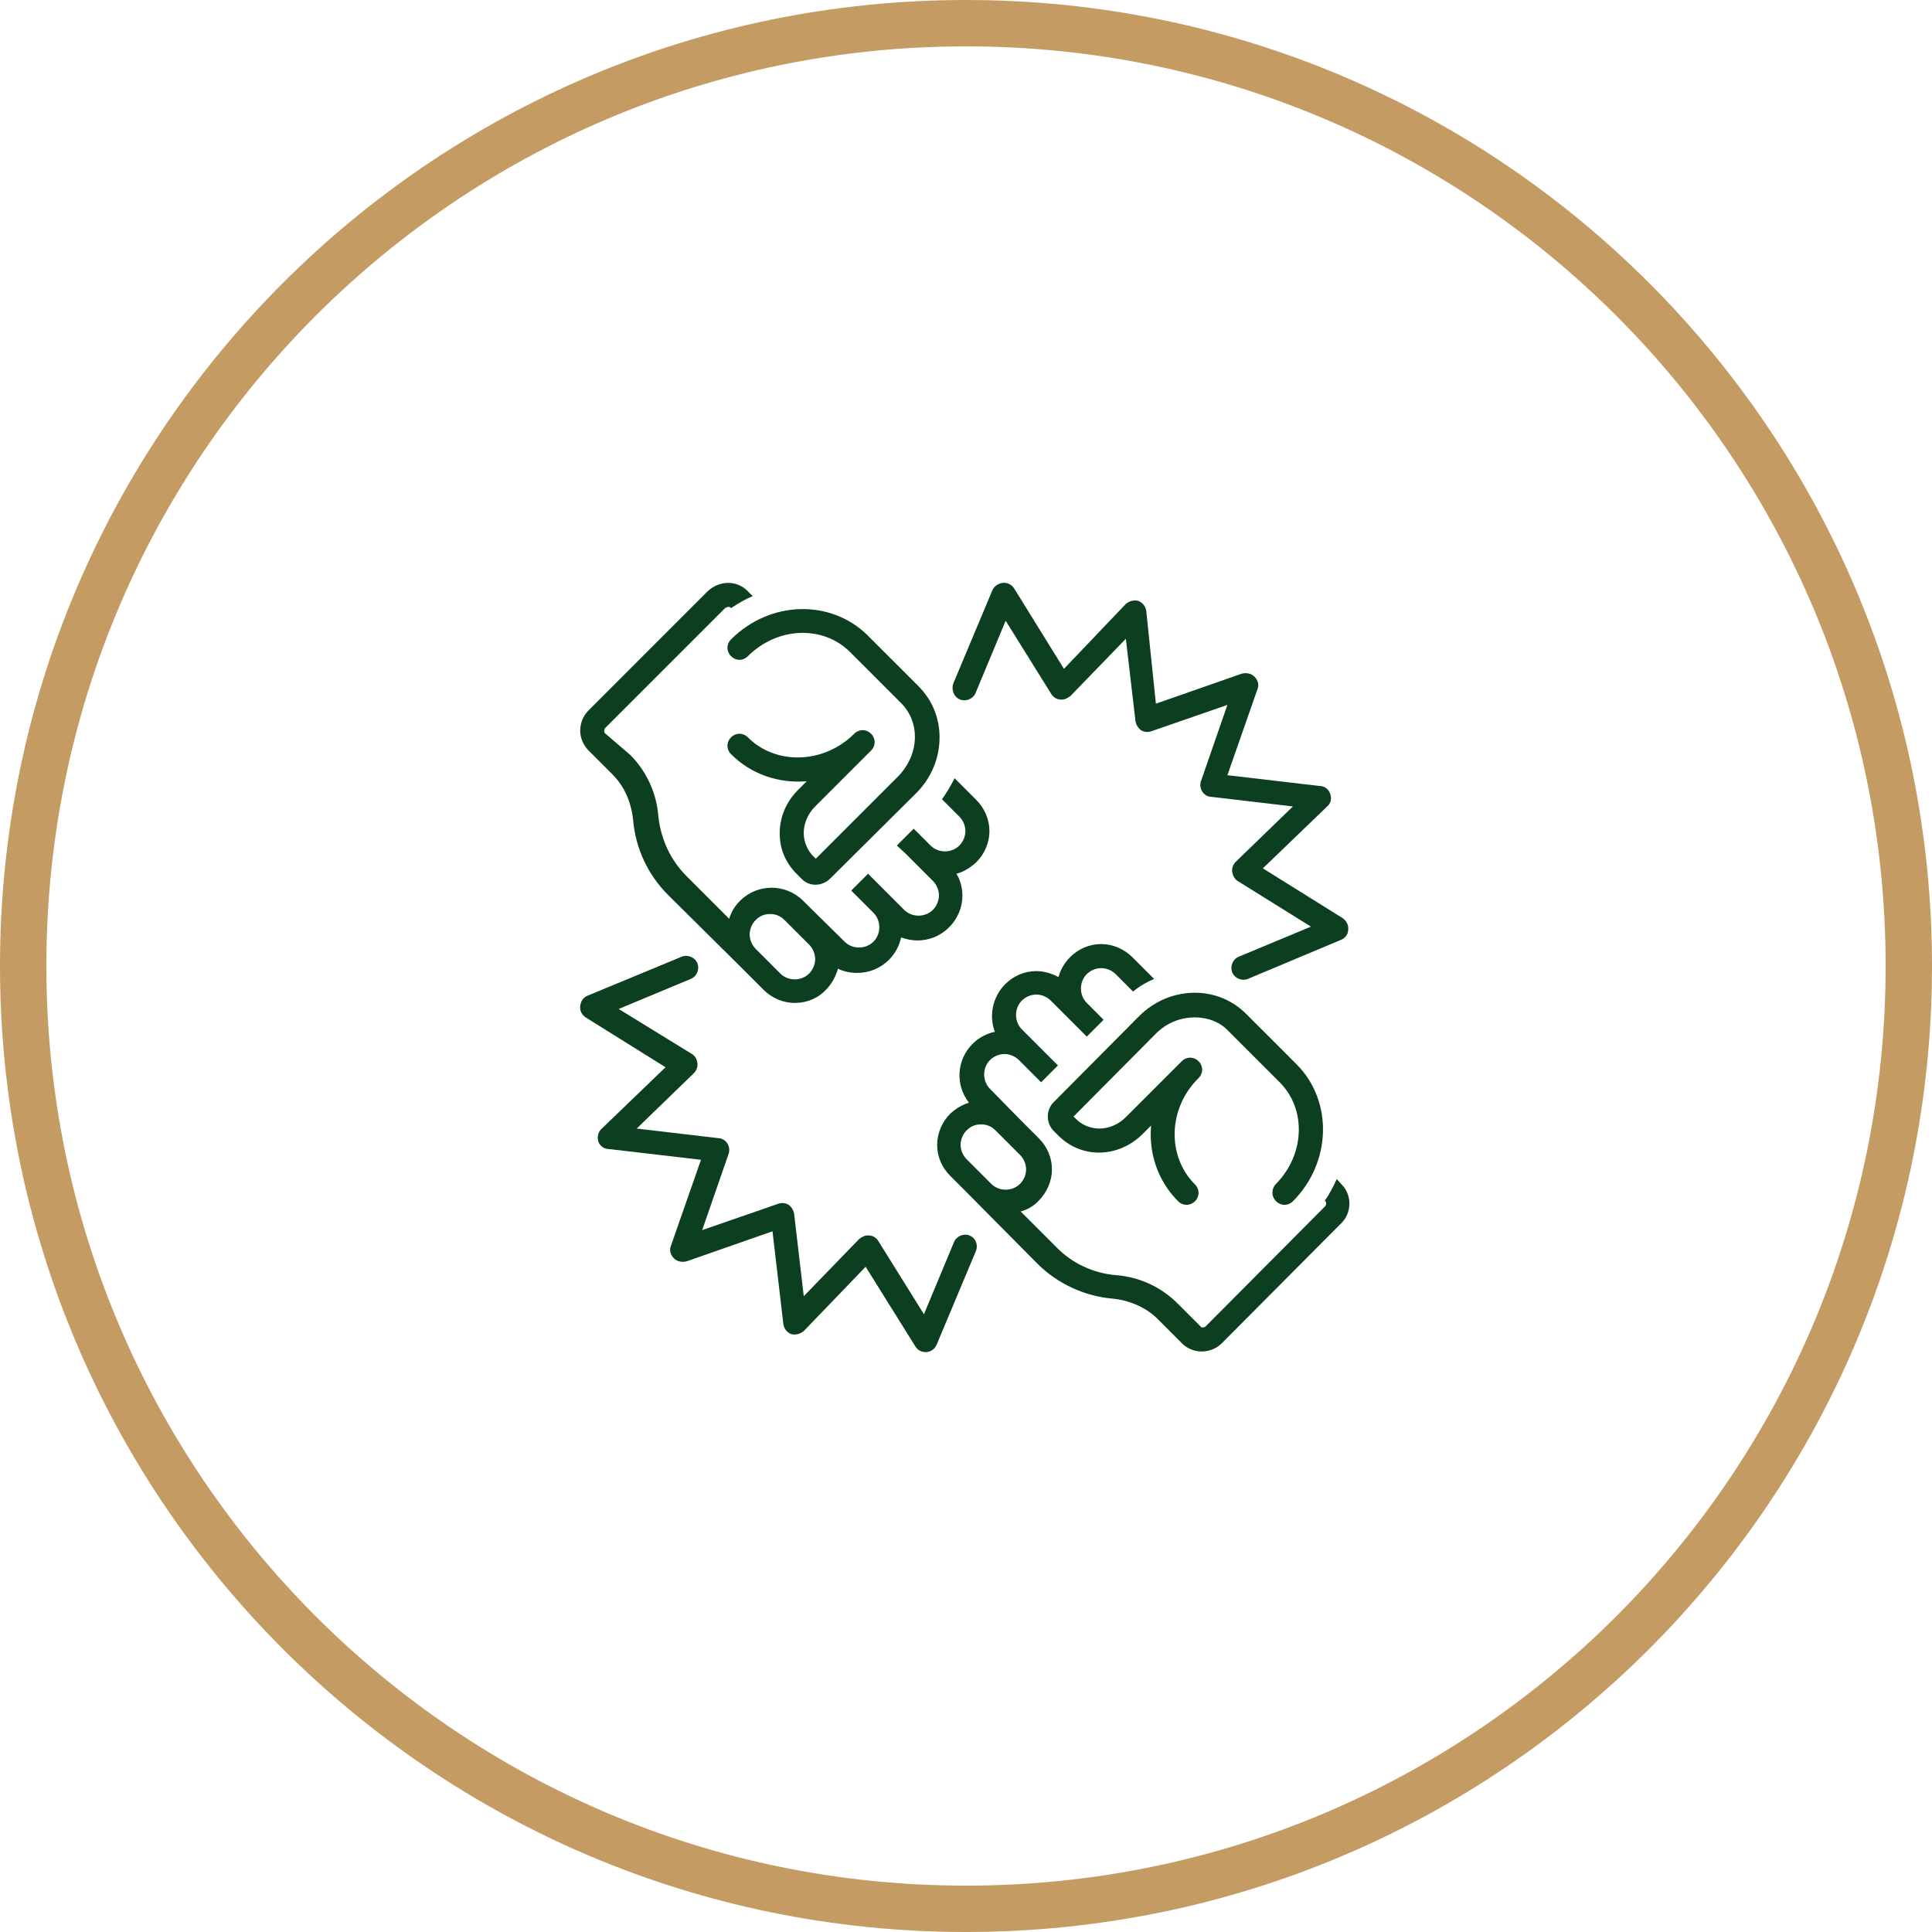
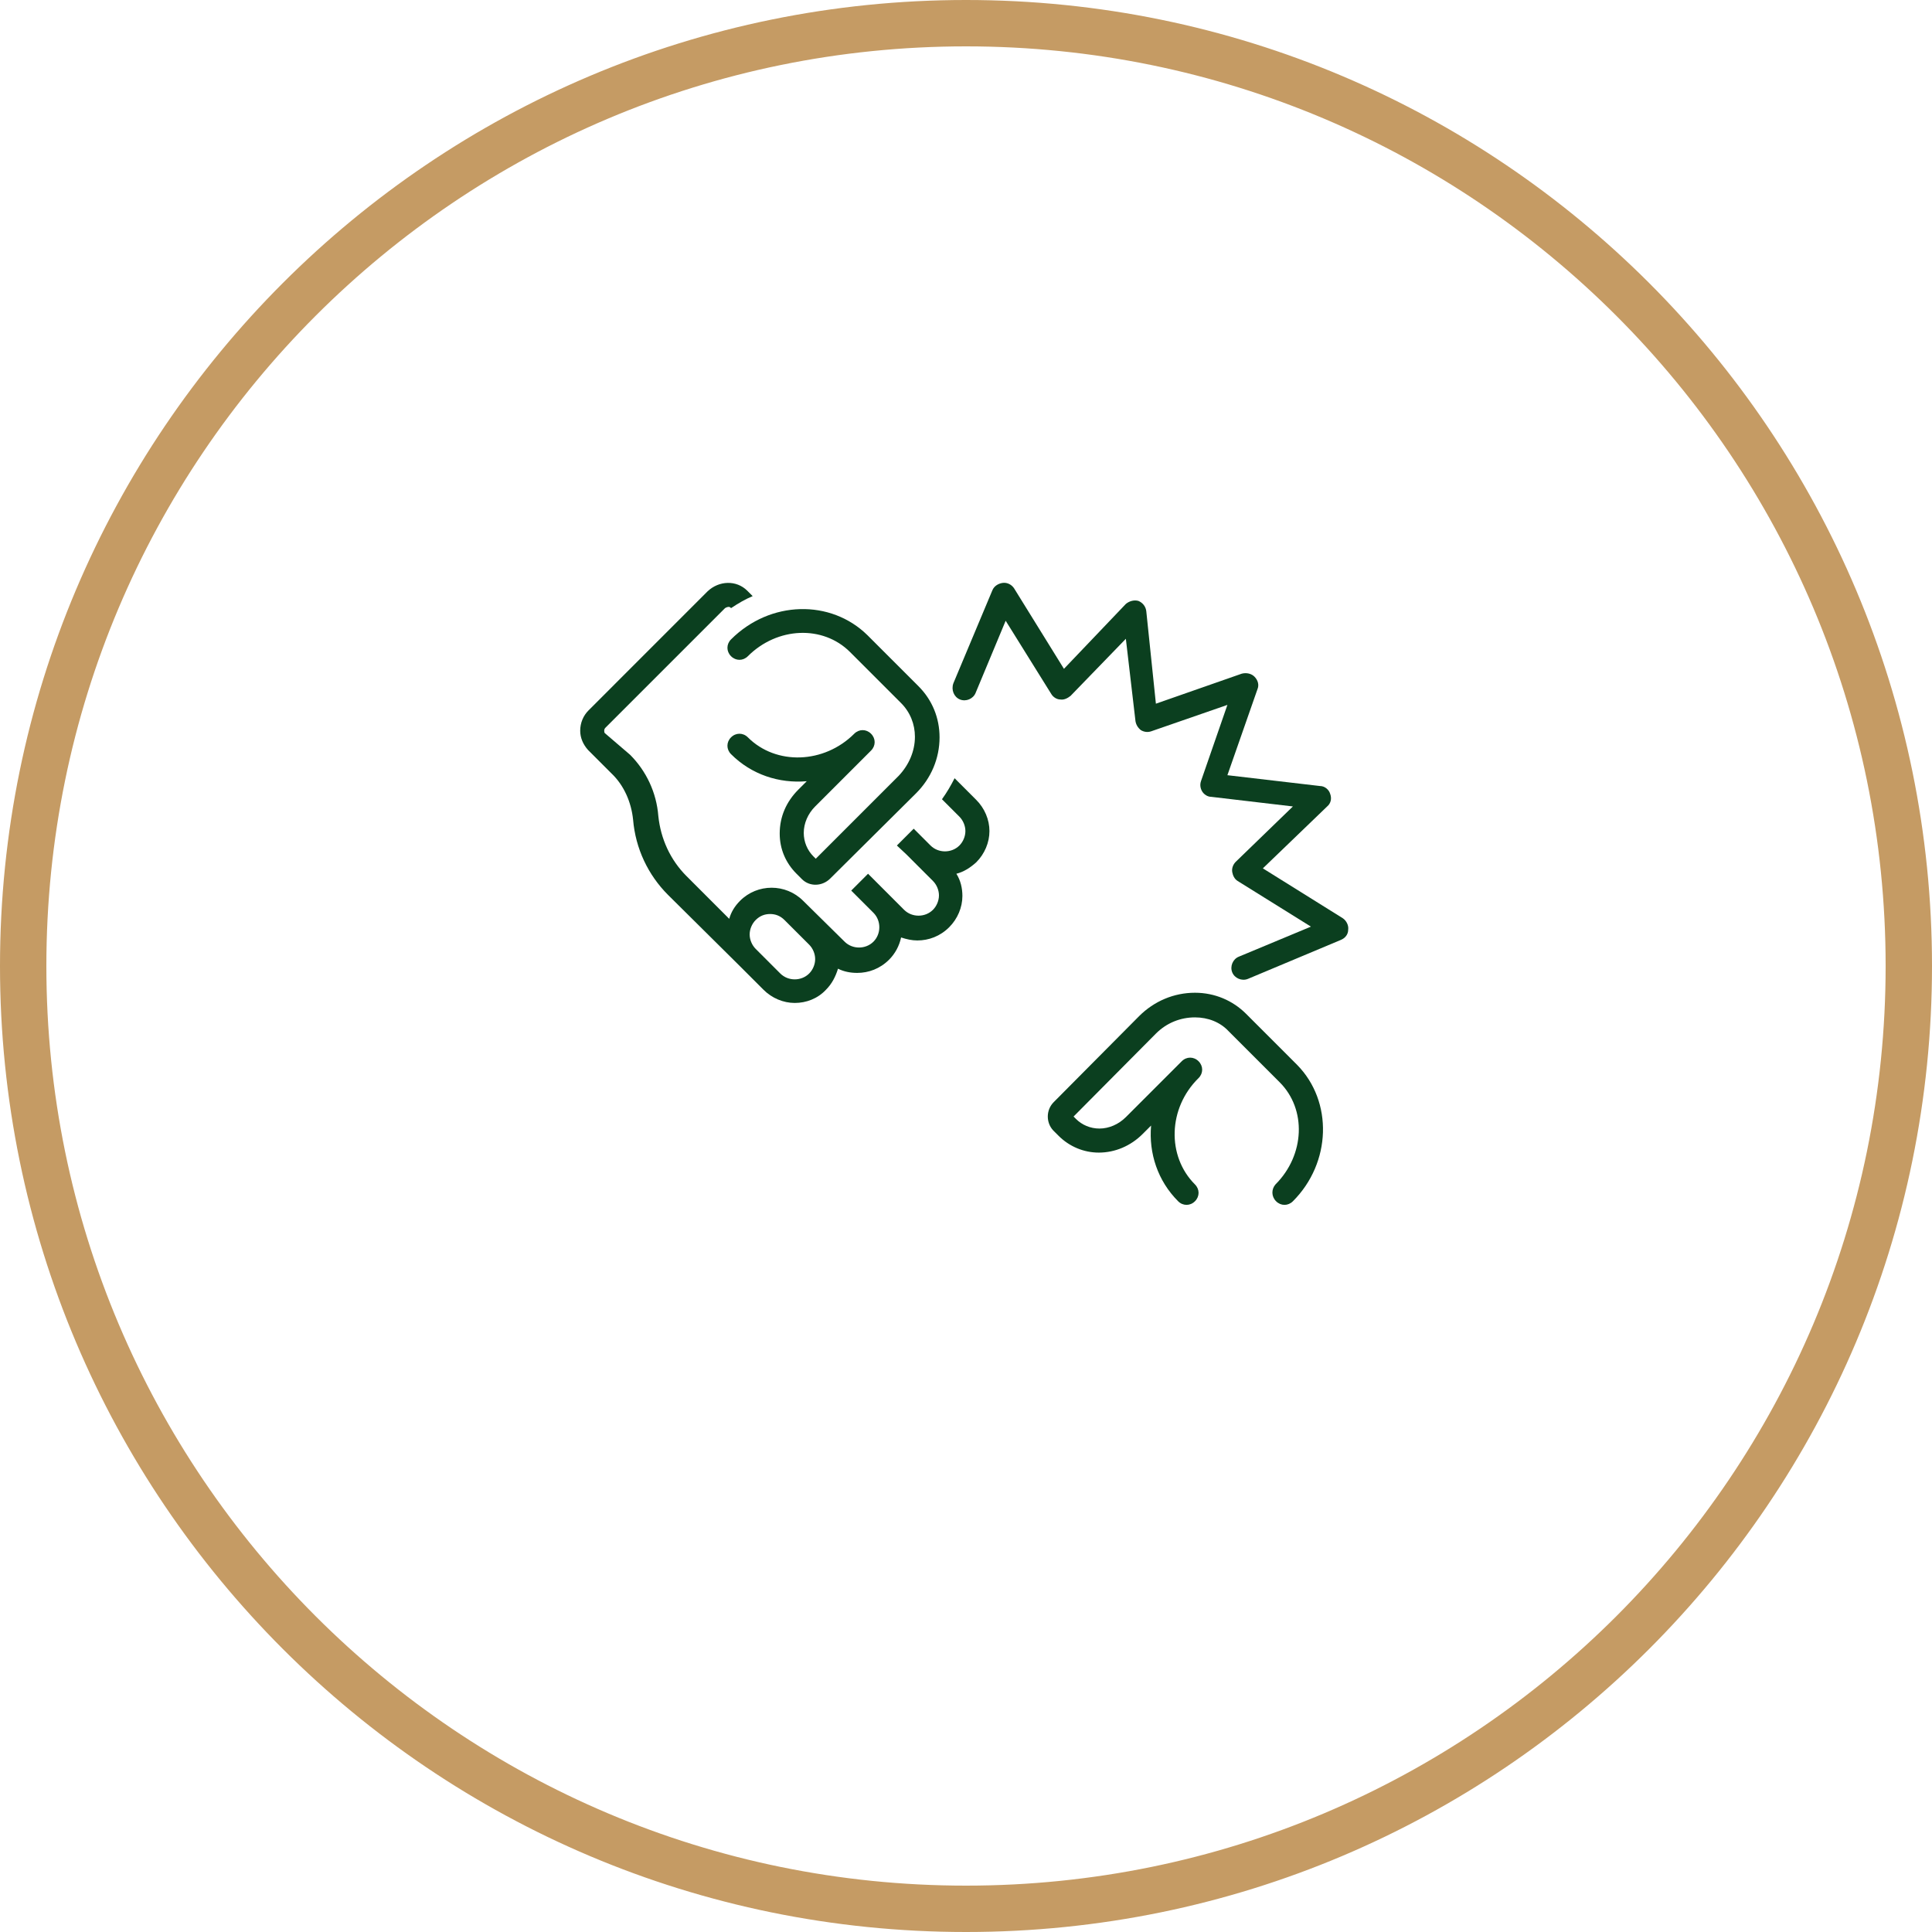
<svg xmlns="http://www.w3.org/2000/svg" width="500" zoomAndPan="magnify" viewBox="0 0 375 375" height="500" preserveAspectRatio="xMidYMid meet" version="1.0">
  <defs>
    <clipPath id="06dd0c6155">
      <path d="M 187.5 0 C 83.945 0 0 83.945 0 187.5 C 0 291.055 83.945 375 187.5 375 C 291.055 375 375 291.055 375 187.5 C 375 83.945 291.055 0 187.5 0 Z M 187.5 0 " clip-rule="nonzero" />
    </clipPath>
    <clipPath id="73d8332be9">
      <path d="M 112.5 113 L 193 113 L 193 195 L 112.5 195 Z M 112.5 113 " clip-rule="nonzero" />
    </clipPath>
    <clipPath id="8d2bc48365">
-       <path d="M 181 183 L 262 183 L 262 262.5 L 181 262.5 Z M 181 183 " clip-rule="nonzero" />
-     </clipPath>
+       </clipPath>
    <clipPath id="c426b45c33">
-       <path d="M 112.5 185 L 190 185 L 190 262.5 L 112.5 262.5 Z M 112.5 185 " clip-rule="nonzero" />
-     </clipPath>
+       </clipPath>
  </defs>
  <g clip-path="url(#06dd0c6155)">
    <path stroke-linecap="butt" transform="matrix(0.75, 0, 0, 0.75, 0, 0)" fill="none" stroke-linejoin="miter" d="M 250 0 C 111.927 0 -0 111.927 -0 250 C -0 388.073 111.927 500 250 500 C 388.073 500 500 388.073 500 250 C 500 111.927 388.073 0 250 0 Z M 250 0 " stroke="#c59b64" stroke-width="24" stroke-opacity="1" stroke-miterlimit="4" />
  </g>
  <g clip-path="url(#73d8332be9)">
    <path fill="#0b3f1f" d="M 118.684 150.117 C 121.133 152.449 122.531 155.715 122.883 159.098 C 123.348 164.695 125.797 169.828 129.645 173.68 C 129.645 173.68 143.645 187.559 143.645 187.559 L 148.191 192.105 C 149.824 193.742 152.043 194.672 154.258 194.672 C 156.473 194.672 158.691 193.855 160.324 192.105 C 161.488 190.941 162.188 189.543 162.656 188.023 C 163.82 188.609 165.105 188.84 166.387 188.84 C 168.605 188.84 170.82 188.023 172.57 186.273 C 173.738 185.109 174.555 183.594 174.902 181.961 C 175.953 182.309 177.004 182.543 178.051 182.543 C 180.27 182.543 182.484 181.727 184.234 179.977 C 185.867 178.344 186.801 176.129 186.801 173.91 C 186.801 172.395 186.449 170.879 185.633 169.594 C 187.035 169.246 188.316 168.43 189.484 167.379 C 191.117 165.746 192.051 163.531 192.051 161.312 C 192.051 159.098 191.117 156.883 189.484 155.25 L 185.285 151.051 C 184.582 152.449 183.766 153.848 182.836 155.133 L 186.219 158.516 C 186.918 159.215 187.383 160.266 187.383 161.312 C 187.383 162.363 186.918 163.414 186.219 164.113 C 184.699 165.629 182.133 165.629 180.617 164.113 L 177.352 160.848 C 177.352 160.848 174.086 164.113 174.086 164.113 L 175.953 165.863 L 181.086 170.996 C 181.785 171.695 182.25 172.746 182.25 173.793 C 182.25 174.844 181.785 175.895 181.086 176.594 C 179.57 178.109 177.004 178.109 175.484 176.594 L 168.488 169.594 L 165.223 172.863 C 165.223 172.863 169.539 177.176 169.539 177.176 C 171.055 178.695 171.055 181.258 169.539 182.777 C 168.02 184.293 165.453 184.293 163.938 182.777 C 163.938 182.777 155.891 174.844 155.891 174.844 C 152.508 171.461 147.027 171.461 143.645 174.844 C 142.594 175.895 141.895 177.062 141.543 178.344 L 133.262 170.062 C 130.113 166.914 128.246 162.832 127.781 158.398 C 127.43 153.848 125.445 149.648 122.297 146.5 L 117.398 142.301 C 117.281 142.184 117.281 141.953 117.281 141.836 C 117.281 141.719 117.281 141.484 117.516 141.25 L 140.727 118.039 C 141.078 117.809 141.543 117.691 141.777 117.922 L 141.895 118.039 C 143.293 117.105 144.691 116.289 146.094 115.707 L 145.043 114.656 C 142.941 112.559 139.562 112.676 137.344 114.773 L 114.25 137.871 C 113.199 138.918 112.617 140.32 112.617 141.836 C 112.617 143.234 113.199 144.52 114.133 145.566 Z M 146.676 178.578 C 147.492 177.762 148.426 177.41 149.477 177.41 C 150.523 177.41 151.457 177.762 152.273 178.578 L 157.059 183.359 C 157.758 184.059 158.223 185.109 158.223 186.16 C 158.223 187.207 157.758 188.258 157.059 188.957 C 155.539 190.473 152.973 190.473 151.457 188.957 L 146.676 184.176 C 145.977 183.477 145.508 182.426 145.508 181.375 C 145.508 180.328 145.977 179.277 146.676 178.578 Z M 146.676 178.578 " fill-opacity="1" fill-rule="nonzero" />
  </g>
  <path fill="#0b3f1f" d="M 141.895 127.371 C 142.828 128.305 144.227 128.305 145.16 127.371 C 150.875 121.656 159.738 121.305 164.988 126.555 L 174.902 136.469 C 176.652 138.219 177.586 140.551 177.586 143 C 177.586 145.801 176.418 148.484 174.438 150.582 L 158.34 166.68 L 157.875 166.215 C 156.707 165.047 156.008 163.414 156.008 161.664 C 156.008 159.797 156.824 157.93 158.223 156.531 L 169.07 145.684 C 170.004 144.75 170.004 143.352 169.07 142.418 C 168.137 141.484 166.738 141.484 165.805 142.418 C 159.973 148.25 150.641 148.602 145.16 143.117 C 144.227 142.184 142.828 142.184 141.895 143.117 C 140.961 144.051 140.961 145.449 141.895 146.383 C 145.859 150.352 151.227 152.098 156.59 151.633 L 154.957 153.266 C 152.625 155.598 151.34 158.516 151.34 161.781 C 151.34 164.812 152.508 167.496 154.605 169.594 C 154.605 169.594 155.656 170.645 155.656 170.645 C 157.172 172.16 159.621 172.047 161.141 170.527 L 177.82 153.965 C 180.734 151.051 182.367 147.199 182.367 143.117 C 182.367 139.387 180.969 135.887 178.285 133.203 L 168.371 123.289 C 161.254 116.289 149.477 116.523 141.895 124.105 C 140.961 125.039 140.961 126.438 141.895 127.371 Z M 141.895 127.371 " fill-opacity="1" fill-rule="nonzero" />
  <g clip-path="url(#8d2bc48365)">
    <path fill="#0b3f1f" d="M 260.402 229.898 L 259.469 228.848 C 258.766 230.367 258.066 231.766 257.133 233.047 L 257.25 233.164 C 257.484 233.398 257.484 233.863 257.133 234.215 L 234.039 257.426 C 233.922 257.543 233.691 257.66 233.457 257.66 C 233.34 257.66 233.105 257.66 233.105 257.543 L 228.559 252.992 C 225.41 249.844 221.211 247.863 216.66 247.512 C 212.227 247.16 208.027 245.18 204.996 242.031 L 198.113 235.148 C 199.398 234.797 200.68 234.098 201.613 233.047 C 203.246 231.414 204.18 229.199 204.18 226.984 C 204.18 224.648 203.246 222.551 201.613 220.918 L 198.348 217.652 L 192.164 211.352 C 190.648 209.836 190.648 207.27 192.164 205.754 C 192.867 205.055 193.914 204.586 194.965 204.586 C 196.016 204.586 197.066 205.055 197.766 205.754 L 201.613 209.602 L 202.078 210.07 L 205.348 206.805 L 198.348 199.805 C 196.832 198.289 196.832 195.723 198.348 194.207 C 199.047 193.508 200.098 193.039 201.148 193.039 C 202.195 193.039 203.246 193.508 203.945 194.207 L 210.945 201.207 L 214.211 197.938 L 210.945 194.672 C 209.43 193.156 209.43 190.59 210.945 189.074 C 211.645 188.375 212.695 187.91 213.746 187.91 C 214.793 187.91 215.844 188.375 216.543 189.074 L 219.926 192.457 C 221.211 191.406 222.609 190.59 224.008 190.008 L 219.809 185.809 C 218.176 184.176 215.961 183.242 213.746 183.242 C 211.41 183.242 209.312 184.176 207.68 185.809 C 206.629 186.859 205.812 188.258 205.461 189.656 C 204.18 188.957 202.664 188.492 201.148 188.492 C 198.812 188.492 196.715 189.426 195.082 191.059 C 192.633 193.508 191.934 197.238 193.098 200.273 C 191.465 200.621 189.949 201.438 188.781 202.605 C 185.633 205.754 185.402 210.652 188.082 214.035 C 186.801 214.387 185.516 215.203 184.469 216.137 C 182.836 217.77 181.902 219.984 181.902 222.199 C 181.902 224.535 182.836 226.633 184.469 228.266 L 187.5 231.297 L 201.379 245.297 C 205.23 249.145 210.477 251.594 215.961 252.062 C 219.344 252.41 222.609 253.809 224.941 256.258 L 229.492 260.809 C 230.422 261.742 231.824 262.324 233.223 262.324 C 234.738 262.324 236.141 261.742 237.188 260.691 L 260.285 237.48 C 262.383 235.496 262.5 232 260.402 229.898 Z M 192.398 229.781 L 187.617 225 C 186.918 224.301 186.449 223.25 186.449 222.199 C 186.449 221.152 186.918 220.102 187.617 219.402 C 188.434 218.586 189.367 218.234 190.414 218.234 C 191.465 218.234 192.398 218.586 193.215 219.402 L 197.996 224.184 C 198.699 224.883 199.164 225.934 199.164 226.984 C 199.164 228.031 198.699 229.082 197.996 229.781 C 196.48 231.297 193.914 231.297 192.398 229.781 Z M 192.398 229.781 " fill-opacity="1" fill-rule="nonzero" />
  </g>
  <path fill="#0b3f1f" d="M 247.688 233.164 C 248.621 234.098 250.02 234.098 250.953 233.164 C 258.418 225.699 258.766 213.801 251.77 206.688 L 241.855 196.773 C 239.289 194.207 235.789 192.691 231.941 192.691 C 227.859 192.691 224.008 194.324 221.094 197.238 L 204.531 213.918 C 203.012 215.434 203.012 217.887 204.414 219.402 L 205.461 220.449 C 207.562 222.551 210.363 223.719 213.277 223.719 C 216.426 223.719 219.461 222.434 221.793 220.102 L 223.426 218.469 C 222.957 223.832 224.707 229.199 228.676 233.164 C 229.141 233.633 229.723 233.863 230.309 233.863 C 230.891 233.863 231.473 233.633 231.941 233.164 C 232.875 232.23 232.875 230.832 231.941 229.898 C 226.457 224.418 226.691 215.086 232.641 209.254 C 233.574 208.32 233.574 206.922 232.641 205.988 C 231.707 205.055 230.309 205.055 229.375 205.988 L 218.527 216.836 C 217.125 218.234 215.262 219.051 213.395 219.051 C 211.645 219.051 210.012 218.352 208.844 217.184 L 208.379 216.719 L 224.359 200.621 C 226.457 198.523 229.141 197.473 231.941 197.473 C 234.508 197.473 236.84 198.406 238.473 200.156 L 248.387 210.07 C 253.637 215.32 253.285 224.184 247.57 229.898 C 246.754 230.832 246.754 232.23 247.688 233.164 Z M 247.688 233.164 " fill-opacity="1" fill-rule="nonzero" />
  <path fill="#0b3f1f" d="M 186.332 135.77 C 187.5 136.238 188.898 135.652 189.367 134.488 L 195.199 120.488 L 204.062 134.719 C 204.414 135.305 205.113 135.77 205.812 135.77 C 206.512 135.887 207.211 135.535 207.797 135.07 L 218.527 123.988 L 220.395 139.969 C 220.508 140.668 220.859 141.25 221.441 141.719 C 222.027 142.07 222.727 142.184 223.426 141.953 L 238.238 136.82 L 233.105 151.633 C 232.875 152.332 232.988 153.031 233.34 153.617 C 233.691 154.199 234.391 154.664 235.09 154.664 L 250.953 156.531 L 239.871 167.262 C 239.406 167.73 239.055 168.43 239.172 169.246 C 239.289 169.945 239.637 170.645 240.223 170.996 L 254.453 179.859 L 240.453 185.691 C 239.289 186.16 238.707 187.559 239.172 188.727 C 239.637 189.891 241.039 190.473 242.203 190.008 L 260.285 182.426 C 261.102 182.078 261.684 181.375 261.684 180.441 C 261.801 179.625 261.332 178.695 260.633 178.227 L 245.121 168.547 L 257.602 156.531 C 258.301 155.949 258.535 155.016 258.184 154.082 C 257.949 153.266 257.133 152.566 256.203 152.566 L 238.238 150.465 L 244.07 133.785 C 244.422 132.969 244.188 132.039 243.488 131.336 C 242.906 130.754 241.973 130.52 241.039 130.754 L 224.359 136.586 L 222.492 118.625 C 222.375 117.691 221.793 116.992 220.977 116.641 C 220.16 116.406 219.227 116.641 218.527 117.223 L 206.512 129.82 L 196.832 114.191 C 196.363 113.492 195.547 113.023 194.613 113.141 C 193.797 113.258 192.98 113.727 192.633 114.543 L 185.051 132.621 C 184.582 133.902 185.168 135.305 186.332 135.77 Z M 186.332 135.77 " fill-opacity="1" fill-rule="nonzero" />
  <g clip-path="url(#c426b45c33)">
    <path fill="#0b3f1f" d="M 188.199 239.812 C 187.035 239.348 185.633 239.93 185.168 241.098 L 179.336 255.094 L 170.469 240.863 C 170.121 240.281 169.422 239.812 168.723 239.812 C 168.02 239.695 167.32 240.047 166.738 240.512 L 156.008 251.594 L 154.141 235.613 C 154.023 234.914 153.676 234.332 153.09 233.863 C 152.508 233.516 151.809 233.398 151.109 233.633 L 136.293 238.762 L 141.426 223.949 C 141.66 223.25 141.543 222.551 141.195 221.969 C 140.844 221.383 140.145 220.918 139.445 220.918 L 123.582 219.051 L 134.66 208.32 C 135.129 207.855 135.477 207.152 135.363 206.336 C 135.246 205.52 134.895 204.938 134.312 204.586 L 120.082 195.84 L 134.078 190.008 C 135.246 189.543 135.828 188.141 135.363 186.977 C 134.895 185.809 133.496 185.227 132.328 185.691 L 114.016 193.273 C 113.199 193.625 112.734 194.324 112.617 195.258 C 112.5 196.191 112.965 197.008 113.668 197.473 L 129.18 207.152 L 116.816 219.051 C 116.117 219.633 115.883 220.684 116.117 221.5 C 116.348 222.316 117.164 223.016 118.098 223.016 L 136.062 225.117 L 130.23 241.797 C 129.879 242.613 130.113 243.547 130.812 244.246 C 131.395 244.828 132.328 245.062 133.262 244.828 L 149.941 238.996 L 152.043 256.961 C 152.156 257.895 152.742 258.594 153.559 258.941 C 154.375 259.176 155.309 258.941 156.008 258.359 L 168.02 245.879 L 177.703 261.391 C 178.168 262.09 178.867 262.441 179.684 262.441 C 180.617 262.441 181.434 261.859 181.785 261.043 L 189.367 242.961 C 189.949 241.68 189.367 240.281 188.199 239.812 Z M 188.199 239.812 " fill-opacity="1" fill-rule="nonzero" />
  </g>
</svg>